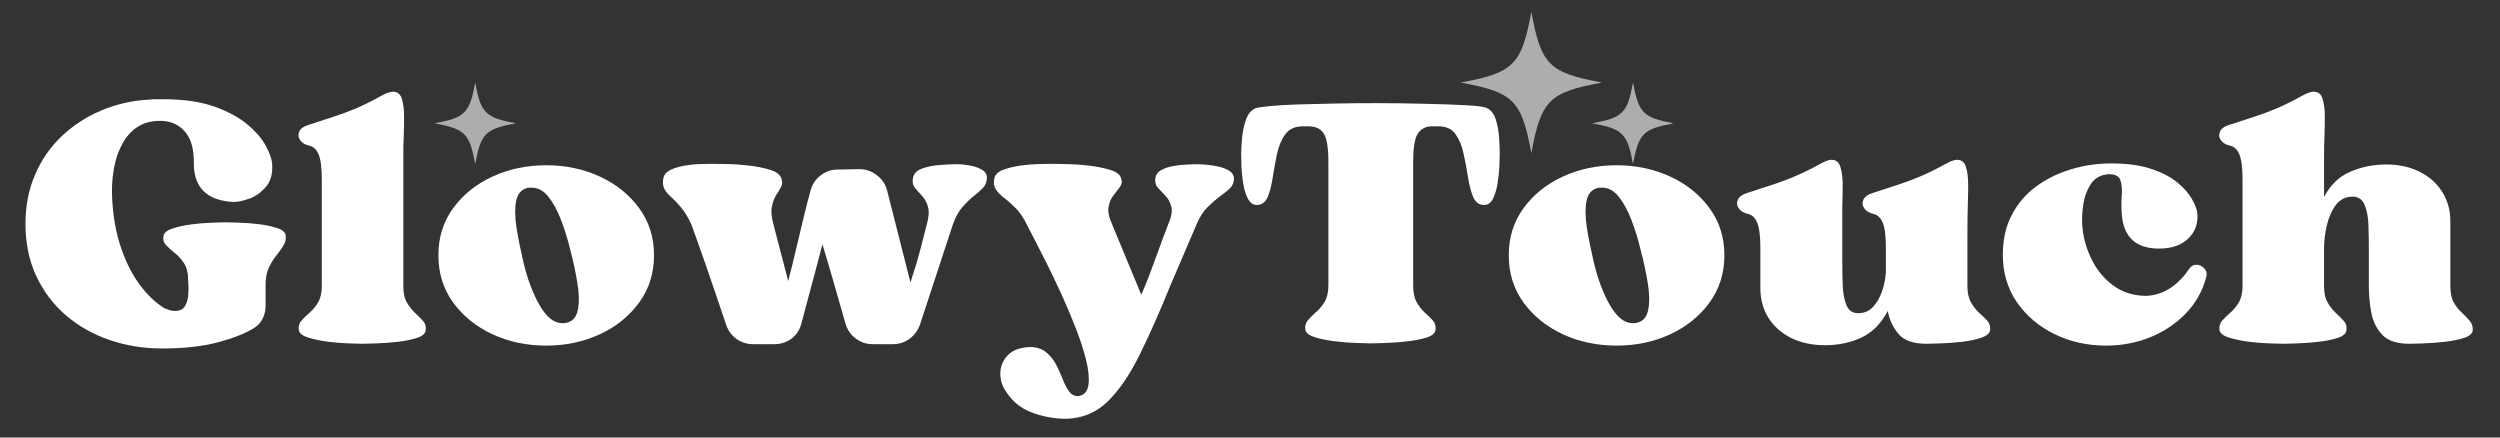
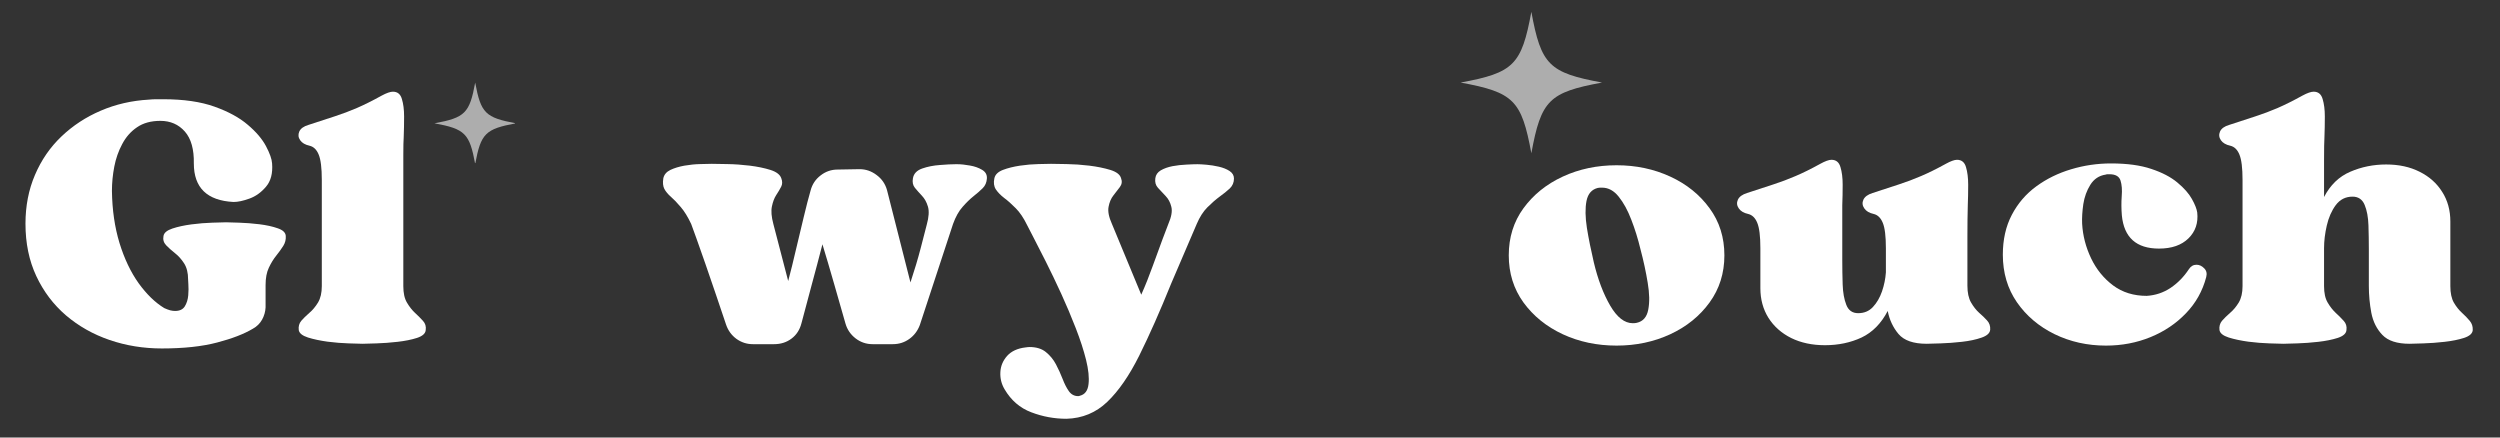
<svg xmlns="http://www.w3.org/2000/svg" version="1.0" preserveAspectRatio="xMidYMid meet" height="70" viewBox="0 0 300 52.5" zoomAndPan="magnify" width="400">
  <rect x="0" y="0" width="300" height="52.5" fill="#333333" stroke="none" />
  <defs>
    <filter id="5ff41df5cb" height="100%" width="100%" y="0%" x="0%">
      <feColorMatrix color-interpolation-filters="sRGB" values="0 0 0 0 1 0 0 0 0 1 0 0 0 0 1 0 0 0 1 0" />
    </filter>
    <g />
    <mask id="0ce58b5fe6">
      <g filter="url(#5ff41df5cb)">
        <rect fill-opacity="0.6" height="63" y="-5.25" fill="#000000" width="360" x="-30" />
      </g>
    </mask>
    <clipPath id="3c24baa61b">
      <path clip-rule="nonzero" d="M 0.273 0.422 L 17.316 0.422 L 17.316 17.508 L 0.273 17.508 Z M 0.273 0.422" />
    </clipPath>
    <clipPath id="de2eacbc1d">
      <rect height="18" y="0" width="18" x="0" />
    </clipPath>
    <mask id="7179aeef68">
      <g filter="url(#5ff41df5cb)">
        <rect fill-opacity="0.6" height="63" y="-5.25" fill="#000000" width="360" x="-30" />
      </g>
    </mask>
    <clipPath id="b247743589">
      <path clip-rule="nonzero" d="M 0.137 0.91 L 9.797 0.91 L 9.797 10.566 L 0.137 10.566 Z M 0.137 0.91" />
    </clipPath>
    <clipPath id="caeb9d0c7f">
      <rect height="11" y="0" width="11" x="0" />
    </clipPath>
    <mask id="7217778153">
      <g filter="url(#5ff41df5cb)">
        <rect fill-opacity="0.6" height="63" y="-5.25" fill="#000000" width="360" x="-30" />
      </g>
    </mask>
    <clipPath id="2177aa4fb5">
      <path clip-rule="nonzero" d="M 1.074 0.91 L 10.734 0.91 L 10.734 10.566 L 1.074 10.566 Z M 1.074 0.91" />
    </clipPath>
    <clipPath id="9863c659f5">
      <rect height="11" y="0" width="11" x="0" />
    </clipPath>
  </defs>
  <g fill-opacity="1" fill="#ffffff">
    <g transform="translate(2.401, 41.081)">
      <g>
        <path d="M 31.891 -12.766 C 31.922 -12.336 31.82 -11.941 31.594 -11.578 C 31.363 -11.211 31.082 -10.82 30.75 -10.406 C 30.414 -9.988 30.117 -9.504 29.859 -8.953 C 29.598 -8.41 29.469 -7.719 29.469 -6.875 C 29.469 -6.852 29.469 -6.551 29.469 -5.969 C 29.469 -5.395 29.469 -4.805 29.469 -4.203 C 29.445 -3.68 29.305 -3.188 29.047 -2.719 C 28.785 -2.258 28.422 -1.898 27.953 -1.641 C 26.891 -1.004 25.461 -0.453 23.672 0.016 C 21.879 0.492 19.66 0.734 17.016 0.734 C 14.816 0.734 12.727 0.395 10.75 -0.281 C 8.781 -0.957 7.035 -1.941 5.516 -3.234 C 4.004 -4.535 2.816 -6.109 1.953 -7.953 C 1.086 -9.805 0.656 -11.898 0.656 -14.234 C 0.656 -16.367 1.035 -18.32 1.797 -20.094 C 2.555 -21.875 3.613 -23.41 4.969 -24.703 C 6.332 -26.004 7.906 -27.035 9.688 -27.797 C 11.477 -28.566 13.398 -29.008 15.453 -29.125 C 15.766 -29.156 16.055 -29.172 16.328 -29.172 C 16.609 -29.172 16.895 -29.172 17.188 -29.172 C 19.633 -29.172 21.688 -28.875 23.344 -28.281 C 25.008 -27.688 26.336 -26.961 27.328 -26.109 C 28.328 -25.266 29.055 -24.41 29.516 -23.547 C 29.973 -22.68 30.219 -21.988 30.25 -21.469 C 30.344 -20.281 30.098 -19.348 29.516 -18.672 C 28.941 -17.992 28.281 -17.52 27.531 -17.25 C 26.781 -16.977 26.145 -16.844 25.625 -16.844 C 22.445 -17.008 20.859 -18.551 20.859 -21.469 C 20.891 -23.164 20.531 -24.441 19.781 -25.297 C 19.031 -26.148 18.051 -26.578 16.844 -26.578 C 15.719 -26.578 14.785 -26.32 14.047 -25.812 C 13.305 -25.312 12.711 -24.641 12.266 -23.797 C 11.816 -22.961 11.5 -22.055 11.312 -21.078 C 11.125 -20.098 11.031 -19.129 11.031 -18.172 C 11.062 -15.898 11.363 -13.816 11.938 -11.922 C 12.52 -10.035 13.285 -8.426 14.234 -7.094 C 15.191 -5.77 16.219 -4.773 17.312 -4.109 C 17.57 -3.992 17.805 -3.906 18.016 -3.844 C 18.234 -3.789 18.43 -3.766 18.609 -3.766 C 19.16 -3.766 19.551 -3.953 19.781 -4.328 C 20.008 -4.703 20.145 -5.141 20.188 -5.641 C 20.227 -6.148 20.234 -6.594 20.203 -6.969 C 20.18 -7.344 20.172 -7.531 20.172 -7.531 C 20.172 -8.344 20.008 -8.992 19.688 -9.484 C 19.375 -9.973 19.008 -10.379 18.594 -10.703 C 18.176 -11.035 17.82 -11.352 17.531 -11.656 C 17.238 -11.969 17.133 -12.336 17.219 -12.766 C 17.281 -13.141 17.633 -13.438 18.281 -13.656 C 18.938 -13.875 19.703 -14.039 20.578 -14.156 C 21.461 -14.27 22.289 -14.336 23.062 -14.359 C 23.844 -14.391 24.395 -14.406 24.719 -14.406 C 25.031 -14.406 25.562 -14.391 26.312 -14.359 C 27.062 -14.336 27.863 -14.273 28.719 -14.172 C 29.57 -14.066 30.305 -13.906 30.922 -13.688 C 31.547 -13.477 31.867 -13.172 31.891 -12.766 Z M 31.891 -12.766" />
      </g>
    </g>
  </g>
  <g fill-opacity="1" fill="#ffffff">
    <g transform="translate(34.945, 41.081)">
      <g>
        <path d="M 13.453 -6.75 C 13.453 -5.914 13.598 -5.254 13.891 -4.766 C 14.18 -4.273 14.504 -3.863 14.859 -3.531 C 15.223 -3.195 15.539 -2.879 15.812 -2.578 C 16.094 -2.273 16.203 -1.906 16.141 -1.469 C 16.109 -1.062 15.758 -0.75 15.094 -0.531 C 14.438 -0.32 13.66 -0.164 12.766 -0.062 C 11.867 0.039 11.023 0.102 10.234 0.125 C 9.441 0.156 8.883 0.172 8.562 0.172 C 8.25 0.172 7.695 0.156 6.906 0.125 C 6.113 0.102 5.27 0.035 4.375 -0.078 C 3.477 -0.203 2.691 -0.367 2.016 -0.578 C 1.336 -0.797 0.969 -1.094 0.906 -1.469 C 0.852 -1.906 0.953 -2.273 1.203 -2.578 C 1.461 -2.879 1.785 -3.195 2.172 -3.531 C 2.566 -3.863 2.914 -4.281 3.219 -4.781 C 3.52 -5.289 3.672 -5.945 3.672 -6.75 L 3.672 -19.484 C 3.672 -20.922 3.547 -21.938 3.297 -22.531 C 3.055 -23.125 2.691 -23.477 2.203 -23.594 C 1.68 -23.707 1.305 -23.926 1.078 -24.25 C 0.848 -24.582 0.812 -24.93 0.969 -25.297 C 1.133 -25.66 1.504 -25.926 2.078 -26.094 C 3.285 -26.5 4.336 -26.844 5.234 -27.125 C 6.129 -27.414 7.016 -27.75 7.891 -28.125 C 8.773 -28.508 9.766 -29.004 10.859 -29.609 C 11.441 -29.922 11.891 -30.078 12.203 -30.078 C 12.754 -30.078 13.113 -29.785 13.281 -29.203 C 13.457 -28.629 13.547 -27.926 13.547 -27.094 C 13.547 -26.258 13.531 -25.438 13.5 -24.625 C 13.469 -24.219 13.453 -23.504 13.453 -22.484 C 13.453 -21.461 13.453 -20.266 13.453 -18.891 C 13.453 -17.523 13.453 -16.086 13.453 -14.578 C 13.453 -13.078 13.453 -11.648 13.453 -10.297 C 13.453 -8.941 13.453 -7.758 13.453 -6.75 Z M 13.453 -6.75" />
      </g>
    </g>
  </g>
  <g fill-opacity="1" fill="#ffffff">
    <g transform="translate(51.952, 41.081)">
      <g>
-         <path d="M 16.016 -2.344 C 16.766 -2.508 17.223 -3.031 17.391 -3.906 C 17.566 -4.789 17.547 -5.875 17.328 -7.156 C 17.117 -8.445 16.828 -9.797 16.453 -11.203 C 16.16 -12.422 15.797 -13.594 15.359 -14.719 C 14.93 -15.844 14.426 -16.766 13.844 -17.484 C 13.27 -18.203 12.609 -18.562 11.859 -18.562 C 11.773 -18.562 11.688 -18.562 11.594 -18.562 C 11.508 -18.562 11.426 -18.551 11.344 -18.531 C 10.613 -18.352 10.16 -17.832 9.984 -16.969 C 9.816 -16.102 9.832 -15.023 10.031 -13.734 C 10.238 -12.453 10.516 -11.078 10.859 -9.609 C 11.348 -7.555 12.004 -5.82 12.828 -4.406 C 13.648 -3 14.551 -2.297 15.531 -2.297 C 15.738 -2.297 15.898 -2.312 16.016 -2.344 Z M 13.594 -21.25 C 15.926 -21.25 18.07 -20.797 20.031 -19.891 C 22 -18.984 23.57 -17.719 24.75 -16.094 C 25.938 -14.477 26.531 -12.594 26.531 -10.438 C 26.531 -8.301 25.938 -6.414 24.75 -4.781 C 23.57 -3.156 22 -1.883 20.031 -0.969 C 18.07 -0.062 15.926 0.391 13.594 0.391 C 11.25 0.391 9.098 -0.062 7.141 -0.969 C 5.18 -1.883 3.609 -3.156 2.422 -4.781 C 1.242 -6.414 0.656 -8.301 0.656 -10.438 C 0.656 -12.594 1.242 -14.477 2.422 -16.094 C 3.609 -17.719 5.18 -18.984 7.141 -19.891 C 9.098 -20.797 11.25 -21.25 13.594 -21.25 Z M 13.594 -21.25" />
-       </g>
+         </g>
    </g>
  </g>
  <g fill-opacity="1" fill="#ffffff">
    <g transform="translate(79.13, 41.081)">
      <g>
        <path d="M 3.812 -14.203 C 3.406 -15.066 2.984 -15.75 2.547 -16.25 C 2.117 -16.758 1.727 -17.164 1.375 -17.469 C 1.031 -17.77 0.77 -18.082 0.594 -18.406 C 0.426 -18.738 0.383 -19.164 0.469 -19.688 C 0.562 -20.125 0.844 -20.457 1.312 -20.688 C 1.789 -20.914 2.352 -21.086 3 -21.203 C 3.656 -21.316 4.285 -21.379 4.891 -21.391 C 5.492 -21.41 5.957 -21.422 6.281 -21.422 C 6.676 -21.422 7.301 -21.41 8.156 -21.391 C 9.008 -21.379 9.906 -21.316 10.844 -21.203 C 11.781 -21.086 12.609 -20.914 13.328 -20.688 C 14.047 -20.457 14.477 -20.125 14.625 -19.688 C 14.77 -19.312 14.766 -18.973 14.609 -18.672 C 14.453 -18.367 14.254 -18.035 14.016 -17.672 C 13.785 -17.316 13.613 -16.863 13.5 -16.312 C 13.383 -15.77 13.441 -15.066 13.672 -14.203 L 15.453 -7.359 C 15.766 -8.535 16.078 -9.801 16.391 -11.156 C 16.711 -12.52 17.023 -13.828 17.328 -15.078 C 17.629 -16.336 17.898 -17.383 18.141 -18.219 C 18.336 -18.969 18.738 -19.57 19.344 -20.031 C 19.945 -20.5 20.625 -20.734 21.375 -20.734 L 24.016 -20.781 C 24.766 -20.781 25.445 -20.547 26.062 -20.078 C 26.688 -19.617 27.102 -19.016 27.312 -18.266 L 30.125 -7.188 C 30.613 -8.656 31.023 -10.035 31.359 -11.328 C 31.691 -12.629 31.93 -13.555 32.078 -14.109 C 32.336 -15.035 32.383 -15.766 32.219 -16.297 C 32.062 -16.828 31.82 -17.258 31.5 -17.594 C 31.188 -17.926 30.906 -18.242 30.656 -18.547 C 30.414 -18.848 30.336 -19.227 30.422 -19.688 C 30.516 -20.238 30.883 -20.629 31.531 -20.859 C 32.176 -21.086 32.891 -21.227 33.672 -21.281 C 34.453 -21.344 35.07 -21.375 35.531 -21.375 C 35.594 -21.375 35.633 -21.375 35.656 -21.375 C 35.688 -21.375 35.719 -21.375 35.75 -21.375 C 36.188 -21.375 36.688 -21.32 37.25 -21.219 C 37.812 -21.125 38.301 -20.953 38.719 -20.703 C 39.133 -20.461 39.328 -20.113 39.297 -19.656 C 39.266 -19.188 39.098 -18.801 38.797 -18.5 C 38.492 -18.195 38.125 -17.875 37.688 -17.531 C 37.258 -17.188 36.82 -16.758 36.375 -16.25 C 35.926 -15.75 35.547 -15.066 35.234 -14.203 L 31.25 -2.078 C 30.988 -1.379 30.566 -0.82 29.984 -0.406 C 29.41 0.008 28.75 0.219 28 0.219 L 25.578 0.219 C 24.828 0.219 24.148 -0.008 23.547 -0.469 C 22.941 -0.938 22.535 -1.531 22.328 -2.25 C 21.953 -3.602 21.508 -5.148 21 -6.891 C 20.5 -8.641 20.02 -10.266 19.562 -11.766 C 19.156 -10.18 18.711 -8.508 18.234 -6.75 C 17.766 -4.988 17.367 -3.504 17.047 -2.297 C 16.848 -1.516 16.453 -0.898 15.859 -0.453 C 15.266 -0.004 14.566 0.219 13.766 0.219 L 11.203 0.219 C 10.484 0.219 9.828 0.004 9.234 -0.422 C 8.648 -0.859 8.238 -1.426 8 -2.125 C 7.625 -3.25 7.219 -4.453 6.781 -5.734 C 6.352 -7.016 5.93 -8.242 5.516 -9.422 C 5.098 -10.609 4.738 -11.629 4.438 -12.484 C 4.133 -13.336 3.926 -13.91 3.812 -14.203 Z M 3.812 -14.203" />
      </g>
    </g>
  </g>
  <g fill-opacity="1" fill="#ffffff">
    <g transform="translate(118.857, 41.081)">
      <g>
        <path d="M 24.844 -21.375 C 25.102 -21.375 25.469 -21.352 25.938 -21.312 C 26.414 -21.27 26.906 -21.191 27.406 -21.078 C 27.914 -20.961 28.344 -20.789 28.688 -20.562 C 29.039 -20.332 29.219 -20.031 29.219 -19.656 C 29.219 -19.188 29.051 -18.789 28.719 -18.469 C 28.383 -18.156 27.977 -17.828 27.5 -17.484 C 27.031 -17.141 26.539 -16.711 26.031 -16.203 C 25.531 -15.703 25.102 -15.035 24.75 -14.203 L 21.688 -7.062 C 20.332 -3.707 19.055 -0.828 17.859 1.578 C 16.66 3.984 15.379 5.836 14.016 7.141 C 12.66 8.441 11.031 9.117 9.125 9.172 C 7.656 9.172 6.242 8.91 4.891 8.391 C 3.535 7.879 2.469 6.957 1.688 5.625 C 1.312 4.988 1.145 4.301 1.188 3.562 C 1.227 2.832 1.5 2.188 2 1.625 C 2.508 1.062 3.242 0.723 4.203 0.609 C 4.285 0.609 4.367 0.598 4.453 0.578 C 4.547 0.566 4.617 0.562 4.672 0.562 C 5.504 0.562 6.164 0.766 6.656 1.172 C 7.156 1.578 7.555 2.066 7.859 2.641 C 8.16 3.211 8.426 3.797 8.656 4.391 C 8.883 4.984 9.133 5.473 9.406 5.859 C 9.688 6.254 10.055 6.453 10.516 6.453 C 10.598 6.453 10.672 6.438 10.734 6.406 C 11.336 6.258 11.68 5.797 11.766 5.016 C 11.859 4.242 11.758 3.27 11.469 2.094 C 11.176 0.926 10.766 -0.336 10.234 -1.703 C 9.703 -3.078 9.117 -4.457 8.484 -5.844 C 7.848 -7.227 7.234 -8.508 6.641 -9.688 C 6.047 -10.875 5.539 -11.863 5.125 -12.656 C 4.707 -13.445 4.457 -13.93 4.375 -14.109 C 3.969 -14.941 3.52 -15.602 3.031 -16.094 C 2.539 -16.594 2.078 -17.004 1.641 -17.328 C 1.211 -17.66 0.879 -18.004 0.641 -18.359 C 0.41 -18.723 0.352 -19.164 0.469 -19.688 C 0.562 -20.125 0.898 -20.457 1.484 -20.688 C 2.078 -20.914 2.766 -21.086 3.547 -21.203 C 4.328 -21.316 5.062 -21.379 5.75 -21.391 C 6.445 -21.41 6.953 -21.422 7.266 -21.422 C 7.672 -21.422 8.301 -21.41 9.156 -21.391 C 10.008 -21.379 10.91 -21.316 11.859 -21.203 C 12.805 -21.086 13.648 -20.914 14.391 -20.688 C 15.129 -20.457 15.555 -20.125 15.672 -19.688 C 15.816 -19.312 15.77 -18.961 15.531 -18.641 C 15.301 -18.328 15.039 -17.988 14.75 -17.625 C 14.469 -17.27 14.273 -16.816 14.172 -16.266 C 14.066 -15.723 14.203 -15.035 14.578 -14.203 L 18.094 -5.719 C 18.582 -6.812 19.039 -7.957 19.469 -9.156 C 19.906 -10.352 20.297 -11.422 20.641 -12.359 C 20.992 -13.297 21.227 -13.91 21.344 -14.203 C 21.719 -15.066 21.836 -15.754 21.703 -16.266 C 21.578 -16.785 21.348 -17.219 21.016 -17.562 C 20.68 -17.914 20.375 -18.242 20.094 -18.547 C 19.82 -18.848 19.719 -19.227 19.781 -19.688 C 19.832 -20.094 20.051 -20.41 20.438 -20.641 C 20.832 -20.867 21.301 -21.035 21.844 -21.141 C 22.395 -21.242 22.945 -21.305 23.5 -21.328 C 24.051 -21.359 24.5 -21.375 24.844 -21.375 Z M 24.844 -21.375" />
      </g>
    </g>
  </g>
  <g fill-opacity="1" fill="#ffffff">
    <g transform="translate(148.501, 41.081)">
      <g>
-         <path d="M 2.375 -16.484 C 1.914 -16.461 1.547 -16.703 1.266 -17.203 C 0.992 -17.711 0.801 -18.328 0.688 -19.047 C 0.57 -19.766 0.5 -20.453 0.469 -21.109 C 0.445 -21.773 0.438 -22.285 0.438 -22.641 C 0.438 -23.098 0.473 -23.719 0.547 -24.5 C 0.617 -25.281 0.773 -26.02 1.016 -26.719 C 1.266 -27.426 1.648 -27.883 2.172 -28.094 C 2.398 -28.176 2.957 -28.258 3.844 -28.344 C 4.738 -28.438 5.859 -28.504 7.203 -28.547 C 8.547 -28.586 10.023 -28.625 11.641 -28.656 C 13.254 -28.688 14.883 -28.703 16.531 -28.703 C 18.633 -28.703 20.645 -28.676 22.562 -28.625 C 24.488 -28.582 26.113 -28.523 27.438 -28.453 C 28.77 -28.379 29.578 -28.273 29.859 -28.141 C 30.379 -27.93 30.754 -27.473 30.984 -26.766 C 31.211 -26.055 31.348 -25.305 31.391 -24.516 C 31.441 -23.723 31.469 -23.098 31.469 -22.641 C 31.469 -22.285 31.453 -21.773 31.422 -21.109 C 31.391 -20.453 31.316 -19.766 31.203 -19.047 C 31.086 -18.328 30.898 -17.711 30.641 -17.203 C 30.379 -16.703 30.004 -16.461 29.516 -16.484 C 28.941 -16.516 28.523 -16.848 28.266 -17.484 C 28.004 -18.117 27.801 -18.906 27.656 -19.844 C 27.508 -20.781 27.332 -21.719 27.125 -22.656 C 26.926 -23.594 26.602 -24.367 26.156 -24.984 C 25.719 -25.609 25.035 -25.922 24.109 -25.922 L 23.109 -25.922 C 22.391 -25.836 21.867 -25.492 21.547 -24.891 C 21.234 -24.285 21.078 -23.219 21.078 -21.688 L 21.078 -6.844 C 21.078 -6 21.219 -5.32 21.5 -4.812 C 21.789 -4.312 22.117 -3.895 22.484 -3.562 C 22.848 -3.238 23.164 -2.926 23.438 -2.625 C 23.707 -2.32 23.816 -1.953 23.766 -1.516 C 23.734 -1.109 23.379 -0.797 22.703 -0.578 C 22.023 -0.367 21.223 -0.211 20.297 -0.109 C 19.367 -0.004 18.5 0.055 17.688 0.078 C 16.883 0.109 16.328 0.125 16.016 0.125 C 15.691 0.125 15.125 0.109 14.312 0.078 C 13.508 0.055 12.641 -0.008 11.703 -0.125 C 10.766 -0.238 9.945 -0.406 9.25 -0.625 C 8.562 -0.844 8.191 -1.141 8.141 -1.516 C 8.078 -1.953 8.176 -2.328 8.438 -2.641 C 8.695 -2.953 9.02 -3.273 9.406 -3.609 C 9.801 -3.941 10.148 -4.359 10.453 -4.859 C 10.754 -5.367 10.906 -6.031 10.906 -6.844 L 10.906 -21.641 C 10.906 -23.336 10.723 -24.473 10.359 -25.047 C 10.004 -25.629 9.379 -25.922 8.484 -25.922 L 7.828 -25.922 C 6.91 -25.922 6.219 -25.609 5.75 -24.984 C 5.289 -24.367 4.957 -23.594 4.75 -22.656 C 4.551 -21.719 4.379 -20.781 4.234 -19.844 C 4.098 -18.906 3.898 -18.117 3.641 -17.484 C 3.379 -16.848 2.957 -16.516 2.375 -16.484 Z M 2.375 -16.484" />
-       </g>
+         </g>
    </g>
  </g>
  <g fill-opacity="1" fill="#ffffff">
    <g transform="translate(180.396, 41.081)">
      <g>
        <path d="M 16.016 -2.344 C 16.766 -2.508 17.223 -3.031 17.391 -3.906 C 17.566 -4.789 17.547 -5.875 17.328 -7.156 C 17.117 -8.445 16.828 -9.797 16.453 -11.203 C 16.16 -12.422 15.797 -13.594 15.359 -14.719 C 14.93 -15.844 14.426 -16.766 13.844 -17.484 C 13.27 -18.203 12.609 -18.562 11.859 -18.562 C 11.773 -18.562 11.688 -18.562 11.594 -18.562 C 11.508 -18.562 11.426 -18.551 11.344 -18.531 C 10.613 -18.352 10.16 -17.832 9.984 -16.969 C 9.816 -16.102 9.832 -15.023 10.031 -13.734 C 10.238 -12.453 10.516 -11.078 10.859 -9.609 C 11.348 -7.555 12.004 -5.82 12.828 -4.406 C 13.648 -3 14.551 -2.297 15.531 -2.297 C 15.738 -2.297 15.898 -2.312 16.016 -2.344 Z M 13.594 -21.25 C 15.926 -21.25 18.07 -20.797 20.031 -19.891 C 22 -18.984 23.57 -17.719 24.75 -16.094 C 25.938 -14.477 26.531 -12.594 26.531 -10.438 C 26.531 -8.301 25.938 -6.414 24.75 -4.781 C 23.57 -3.156 22 -1.883 20.031 -0.969 C 18.07 -0.062 15.926 0.391 13.594 0.391 C 11.25 0.391 9.098 -0.062 7.141 -0.969 C 5.18 -1.883 3.609 -3.156 2.422 -4.781 C 1.242 -6.414 0.656 -8.301 0.656 -10.438 C 0.656 -12.594 1.242 -14.477 2.422 -16.094 C 3.609 -17.719 5.18 -18.984 7.141 -19.891 C 9.098 -20.797 11.25 -21.25 13.594 -21.25 Z M 13.594 -21.25" />
      </g>
    </g>
  </g>
  <g fill-opacity="1" fill="#ffffff">
    <g transform="translate(207.573, 41.081)">
      <g>
        <path d="M 28.516 -6.797 C 28.516 -5.961 28.66 -5.289 28.953 -4.781 C 29.242 -4.281 29.566 -3.867 29.922 -3.547 C 30.285 -3.234 30.602 -2.926 30.875 -2.625 C 31.156 -2.32 31.281 -1.953 31.25 -1.516 C 31.219 -1.109 30.867 -0.789 30.203 -0.562 C 29.547 -0.332 28.758 -0.164 27.844 -0.062 C 26.938 0.039 26.086 0.102 25.297 0.125 C 24.504 0.156 23.945 0.172 23.625 0.172 C 22.039 0.172 20.914 -0.219 20.25 -1 C 19.594 -1.781 19.16 -2.703 18.953 -3.766 C 18.172 -2.266 17.125 -1.203 15.812 -0.578 C 14.5 0.035 13.035 0.344 11.422 0.344 C 9.891 0.344 8.539 0.055 7.375 -0.516 C 6.207 -1.098 5.297 -1.906 4.641 -2.938 C 3.992 -3.977 3.672 -5.164 3.672 -6.5 C 3.672 -6.812 3.672 -7.227 3.672 -7.75 C 3.672 -8.27 3.672 -8.801 3.672 -9.344 C 3.672 -9.895 3.672 -10.359 3.672 -10.734 C 3.672 -11.109 3.672 -11.297 3.672 -11.297 C 3.672 -12.734 3.547 -13.75 3.297 -14.344 C 3.055 -14.938 2.691 -15.289 2.203 -15.406 C 1.68 -15.52 1.305 -15.742 1.078 -16.078 C 0.848 -16.41 0.812 -16.754 0.969 -17.109 C 1.133 -17.473 1.504 -17.742 2.078 -17.922 C 3.285 -18.328 4.336 -18.672 5.234 -18.953 C 6.129 -19.242 7.016 -19.578 7.891 -19.953 C 8.773 -20.328 9.766 -20.816 10.859 -21.422 C 11.441 -21.742 11.891 -21.906 12.203 -21.906 C 12.754 -21.906 13.113 -21.613 13.281 -21.031 C 13.457 -20.457 13.547 -19.75 13.547 -18.906 C 13.547 -18.07 13.531 -17.254 13.5 -16.453 C 13.5 -16.098 13.5 -15.566 13.5 -14.859 C 13.5 -14.16 13.5 -13.422 13.5 -12.641 C 13.5 -11.859 13.5 -11.191 13.5 -10.641 C 13.5 -10.098 13.5 -9.828 13.5 -9.828 C 13.5 -8.867 13.516 -7.906 13.547 -6.938 C 13.578 -5.977 13.723 -5.164 13.984 -4.5 C 14.242 -3.832 14.719 -3.5 15.406 -3.5 C 16.125 -3.5 16.711 -3.742 17.172 -4.234 C 17.641 -4.734 18.004 -5.359 18.266 -6.109 C 18.523 -6.859 18.68 -7.617 18.734 -8.391 L 18.734 -11.297 C 18.734 -12.734 18.609 -13.75 18.359 -14.344 C 18.117 -14.938 17.754 -15.289 17.266 -15.406 C 16.742 -15.52 16.367 -15.742 16.141 -16.078 C 15.91 -16.41 15.875 -16.754 16.031 -17.109 C 16.195 -17.473 16.566 -17.742 17.141 -17.922 C 18.348 -18.328 19.398 -18.672 20.297 -18.953 C 21.191 -19.242 22.078 -19.578 22.953 -19.953 C 23.836 -20.328 24.828 -20.816 25.922 -21.422 C 26.504 -21.742 26.953 -21.906 27.266 -21.906 C 27.816 -21.906 28.176 -21.613 28.344 -21.031 C 28.52 -20.457 28.609 -19.75 28.609 -18.906 C 28.609 -18.07 28.594 -17.254 28.562 -16.453 C 28.531 -15.41 28.516 -14.16 28.516 -12.703 C 28.516 -11.242 28.516 -9.273 28.516 -6.797 Z M 28.516 -6.797" />
      </g>
    </g>
  </g>
  <g fill-opacity="1" fill="#ffffff">
    <g transform="translate(239.684, 41.081)">
      <g>
        <path d="M 22.984 -8.781 C 23.211 -9.133 23.516 -9.312 23.891 -9.312 C 24.234 -9.312 24.539 -9.172 24.812 -8.891 C 25.094 -8.617 25.176 -8.266 25.062 -7.828 C 24.625 -6.16 23.812 -4.711 22.625 -3.484 C 21.445 -2.254 20.031 -1.301 18.375 -0.625 C 16.719 0.051 14.938 0.391 13.031 0.391 C 10.801 0.391 8.742 -0.066 6.859 -0.984 C 4.973 -1.91 3.469 -3.188 2.344 -4.812 C 1.219 -6.445 0.656 -8.348 0.656 -10.516 C 0.656 -12.336 1.016 -13.93 1.734 -15.297 C 2.453 -16.672 3.43 -17.812 4.672 -18.719 C 5.91 -19.625 7.301 -20.305 8.844 -20.766 C 10.395 -21.234 11.992 -21.469 13.641 -21.469 C 15.566 -21.469 17.176 -21.25 18.469 -20.812 C 19.77 -20.383 20.816 -19.836 21.609 -19.172 C 22.41 -18.504 22.988 -17.848 23.344 -17.203 C 23.707 -16.555 23.922 -16.016 23.984 -15.578 C 24.117 -14.336 23.77 -13.305 22.938 -12.484 C 22.102 -11.66 20.922 -11.25 19.391 -11.25 C 16.68 -11.25 15.195 -12.578 14.938 -15.234 C 14.875 -16.016 14.867 -16.781 14.922 -17.531 C 14.984 -18.281 14.938 -18.906 14.781 -19.406 C 14.625 -19.914 14.18 -20.172 13.453 -20.172 C 13.398 -20.172 13.328 -20.172 13.234 -20.172 C 13.148 -20.172 13.066 -20.156 12.984 -20.125 C 12.203 -20.008 11.594 -19.602 11.156 -18.906 C 10.727 -18.219 10.445 -17.441 10.312 -16.578 C 10.188 -15.711 10.141 -14.93 10.172 -14.234 C 10.254 -12.797 10.613 -11.41 11.25 -10.078 C 11.883 -8.754 12.766 -7.672 13.891 -6.828 C 15.016 -5.992 16.359 -5.578 17.922 -5.578 C 18.961 -5.641 19.914 -5.957 20.781 -6.531 C 21.645 -7.113 22.379 -7.863 22.984 -8.781 Z M 22.984 -8.781" />
      </g>
    </g>
  </g>
  <g fill-opacity="1" fill="#ffffff">
    <g transform="translate(265.433, 41.081)">
      <g>
        <path d="M 28.609 -6.75 C 28.609 -5.914 28.75 -5.254 29.031 -4.766 C 29.32 -4.273 29.648 -3.863 30.016 -3.531 C 30.379 -3.195 30.688 -2.879 30.938 -2.578 C 31.195 -2.273 31.316 -1.906 31.297 -1.469 C 31.266 -1.062 30.914 -0.75 30.25 -0.531 C 29.594 -0.32 28.816 -0.164 27.922 -0.062 C 27.023 0.039 26.176 0.102 25.375 0.125 C 24.582 0.156 24.031 0.172 23.719 0.172 C 22.219 0.172 21.129 -0.18 20.453 -0.891 C 19.773 -1.598 19.332 -2.484 19.125 -3.547 C 18.926 -4.617 18.828 -5.688 18.828 -6.75 L 18.828 -11.172 C 18.828 -12.117 18.812 -13.078 18.781 -14.047 C 18.75 -15.016 18.598 -15.828 18.328 -16.484 C 18.055 -17.148 17.57 -17.484 16.875 -17.484 C 16.039 -17.484 15.367 -17.145 14.859 -16.469 C 14.359 -15.789 14 -14.973 13.781 -14.016 C 13.562 -13.066 13.453 -12.16 13.453 -11.297 C 13.453 -10.43 13.453 -9.613 13.453 -8.844 C 13.453 -8.082 13.453 -7.383 13.453 -6.75 C 13.453 -5.914 13.598 -5.254 13.891 -4.766 C 14.18 -4.273 14.504 -3.863 14.859 -3.531 C 15.223 -3.195 15.539 -2.879 15.812 -2.578 C 16.094 -2.273 16.203 -1.906 16.141 -1.469 C 16.109 -1.062 15.758 -0.75 15.094 -0.531 C 14.438 -0.32 13.66 -0.164 12.766 -0.062 C 11.867 0.039 11.023 0.102 10.234 0.125 C 9.441 0.156 8.883 0.172 8.562 0.172 C 8.25 0.172 7.695 0.156 6.906 0.125 C 6.113 0.102 5.27 0.035 4.375 -0.078 C 3.477 -0.203 2.691 -0.367 2.016 -0.578 C 1.336 -0.797 0.969 -1.094 0.906 -1.469 C 0.852 -1.906 0.953 -2.273 1.203 -2.578 C 1.461 -2.879 1.785 -3.195 2.172 -3.531 C 2.566 -3.863 2.914 -4.281 3.219 -4.781 C 3.52 -5.289 3.672 -5.945 3.672 -6.75 L 3.672 -19.484 C 3.672 -20.922 3.547 -21.938 3.297 -22.531 C 3.055 -23.125 2.691 -23.477 2.203 -23.594 C 1.68 -23.707 1.305 -23.926 1.078 -24.25 C 0.848 -24.582 0.812 -24.93 0.969 -25.297 C 1.133 -25.66 1.504 -25.926 2.078 -26.094 C 3.285 -26.5 4.336 -26.844 5.234 -27.125 C 6.129 -27.414 7.016 -27.75 7.891 -28.125 C 8.773 -28.508 9.766 -29.004 10.859 -29.609 C 11.441 -29.922 11.891 -30.078 12.203 -30.078 C 12.754 -30.078 13.113 -29.785 13.281 -29.203 C 13.457 -28.629 13.547 -27.926 13.547 -27.094 C 13.547 -26.258 13.531 -25.438 13.5 -24.625 C 13.469 -24.133 13.453 -23.223 13.453 -21.891 C 13.453 -20.566 13.453 -19.082 13.453 -17.438 C 14.203 -18.883 15.25 -19.895 16.594 -20.469 C 17.938 -21.051 19.375 -21.344 20.906 -21.344 C 22.438 -21.344 23.773 -21.051 24.922 -20.469 C 26.078 -19.895 26.977 -19.094 27.625 -18.062 C 28.281 -17.039 28.609 -15.852 28.609 -14.5 C 28.609 -13.977 28.609 -13.508 28.609 -13.094 C 28.609 -12.676 28.609 -12.211 28.609 -11.703 C 28.609 -11.203 28.609 -10.562 28.609 -9.781 C 28.609 -9 28.609 -7.988 28.609 -6.75 Z M 28.609 -6.75" />
      </g>
    </g>
  </g>
  <g mask="url(#0ce58b5fe6)">
    <g transform="matrix(1, 0, 0, 1, 175, 1)">
      <g clip-path="url(#de2eacbc1d)">
        <g clip-path="url(#3c24baa61b)">
          <path fill-rule="nonzero" fill-opacity="1" d="M 17.246 8.906 C 10.883 10.078 9.93 11.027 8.762 17.391 C 7.59 11.027 6.641 10.078 0.273 8.906 C 6.641 7.734 7.59 6.785 8.762 0.422 C 9.93 6.785 10.883 7.734 17.246 8.906 Z M 17.246 8.906" fill="#ffffff" />
        </g>
      </g>
    </g>
  </g>
  <g mask="url(#7179aeef68)">
    <g transform="matrix(1, 0, 0, 1, 52, 9)">
      <g clip-path="url(#caeb9d0c7f)">
        <g clip-path="url(#b247743589)">
          <path fill-rule="nonzero" fill-opacity="1" d="M 9.91 5.797 C 6.246 6.473 5.699 7.02 5.023 10.684 C 4.352 7.02 3.805 6.473 0.137 5.797 C 3.805 5.121 4.352 4.574 5.023 0.91 C 5.699 4.574 6.246 5.121 9.91 5.797 Z M 9.91 5.797" fill="#ffffff" />
        </g>
      </g>
    </g>
  </g>
  <g mask="url(#7217778153)">
    <g transform="matrix(1, 0, 0, 1, 190, 9)">
      <g clip-path="url(#9863c659f5)">
        <g clip-path="url(#2177aa4fb5)">
-           <path fill-rule="nonzero" fill-opacity="1" d="M 10.848 5.797 C 7.184 6.473 6.637 7.02 5.961 10.684 C 5.289 7.02 4.742 6.473 1.074 5.797 C 4.742 5.121 5.289 4.574 5.961 0.91 C 6.637 4.574 7.184 5.121 10.848 5.797 Z M 10.848 5.797" fill="#ffffff" />
-         </g>
+           </g>
      </g>
    </g>
  </g>
</svg>